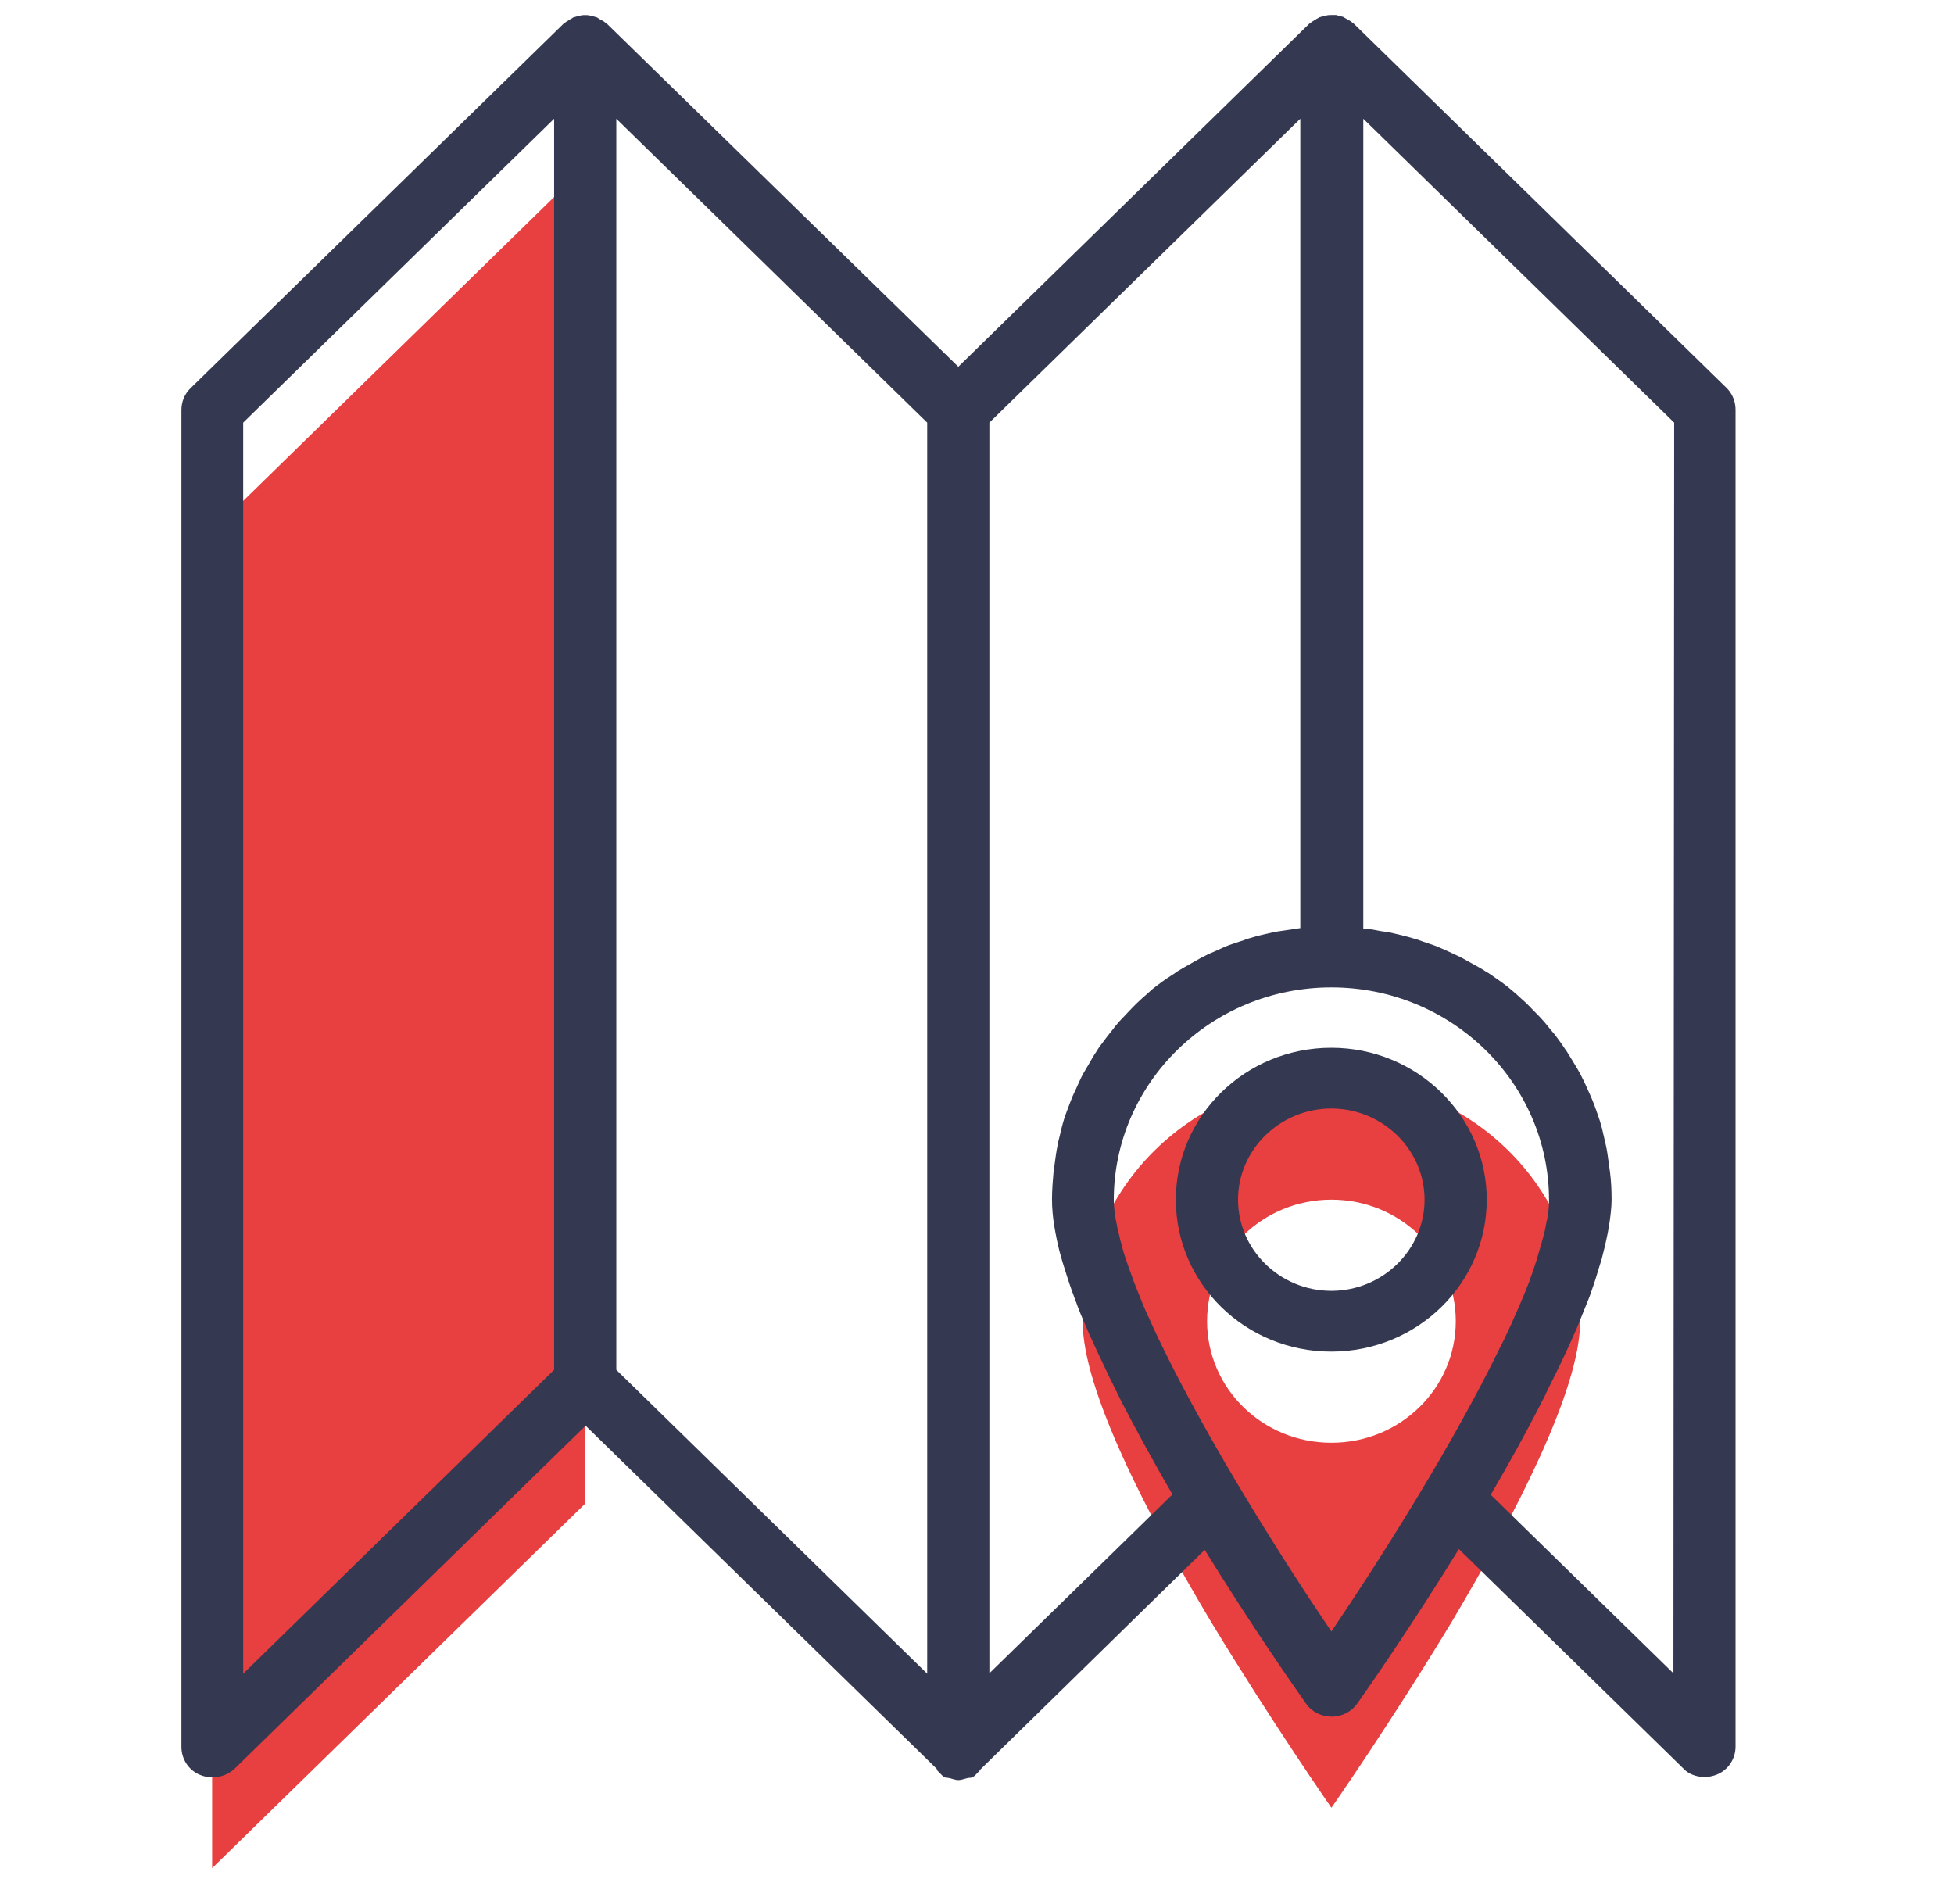
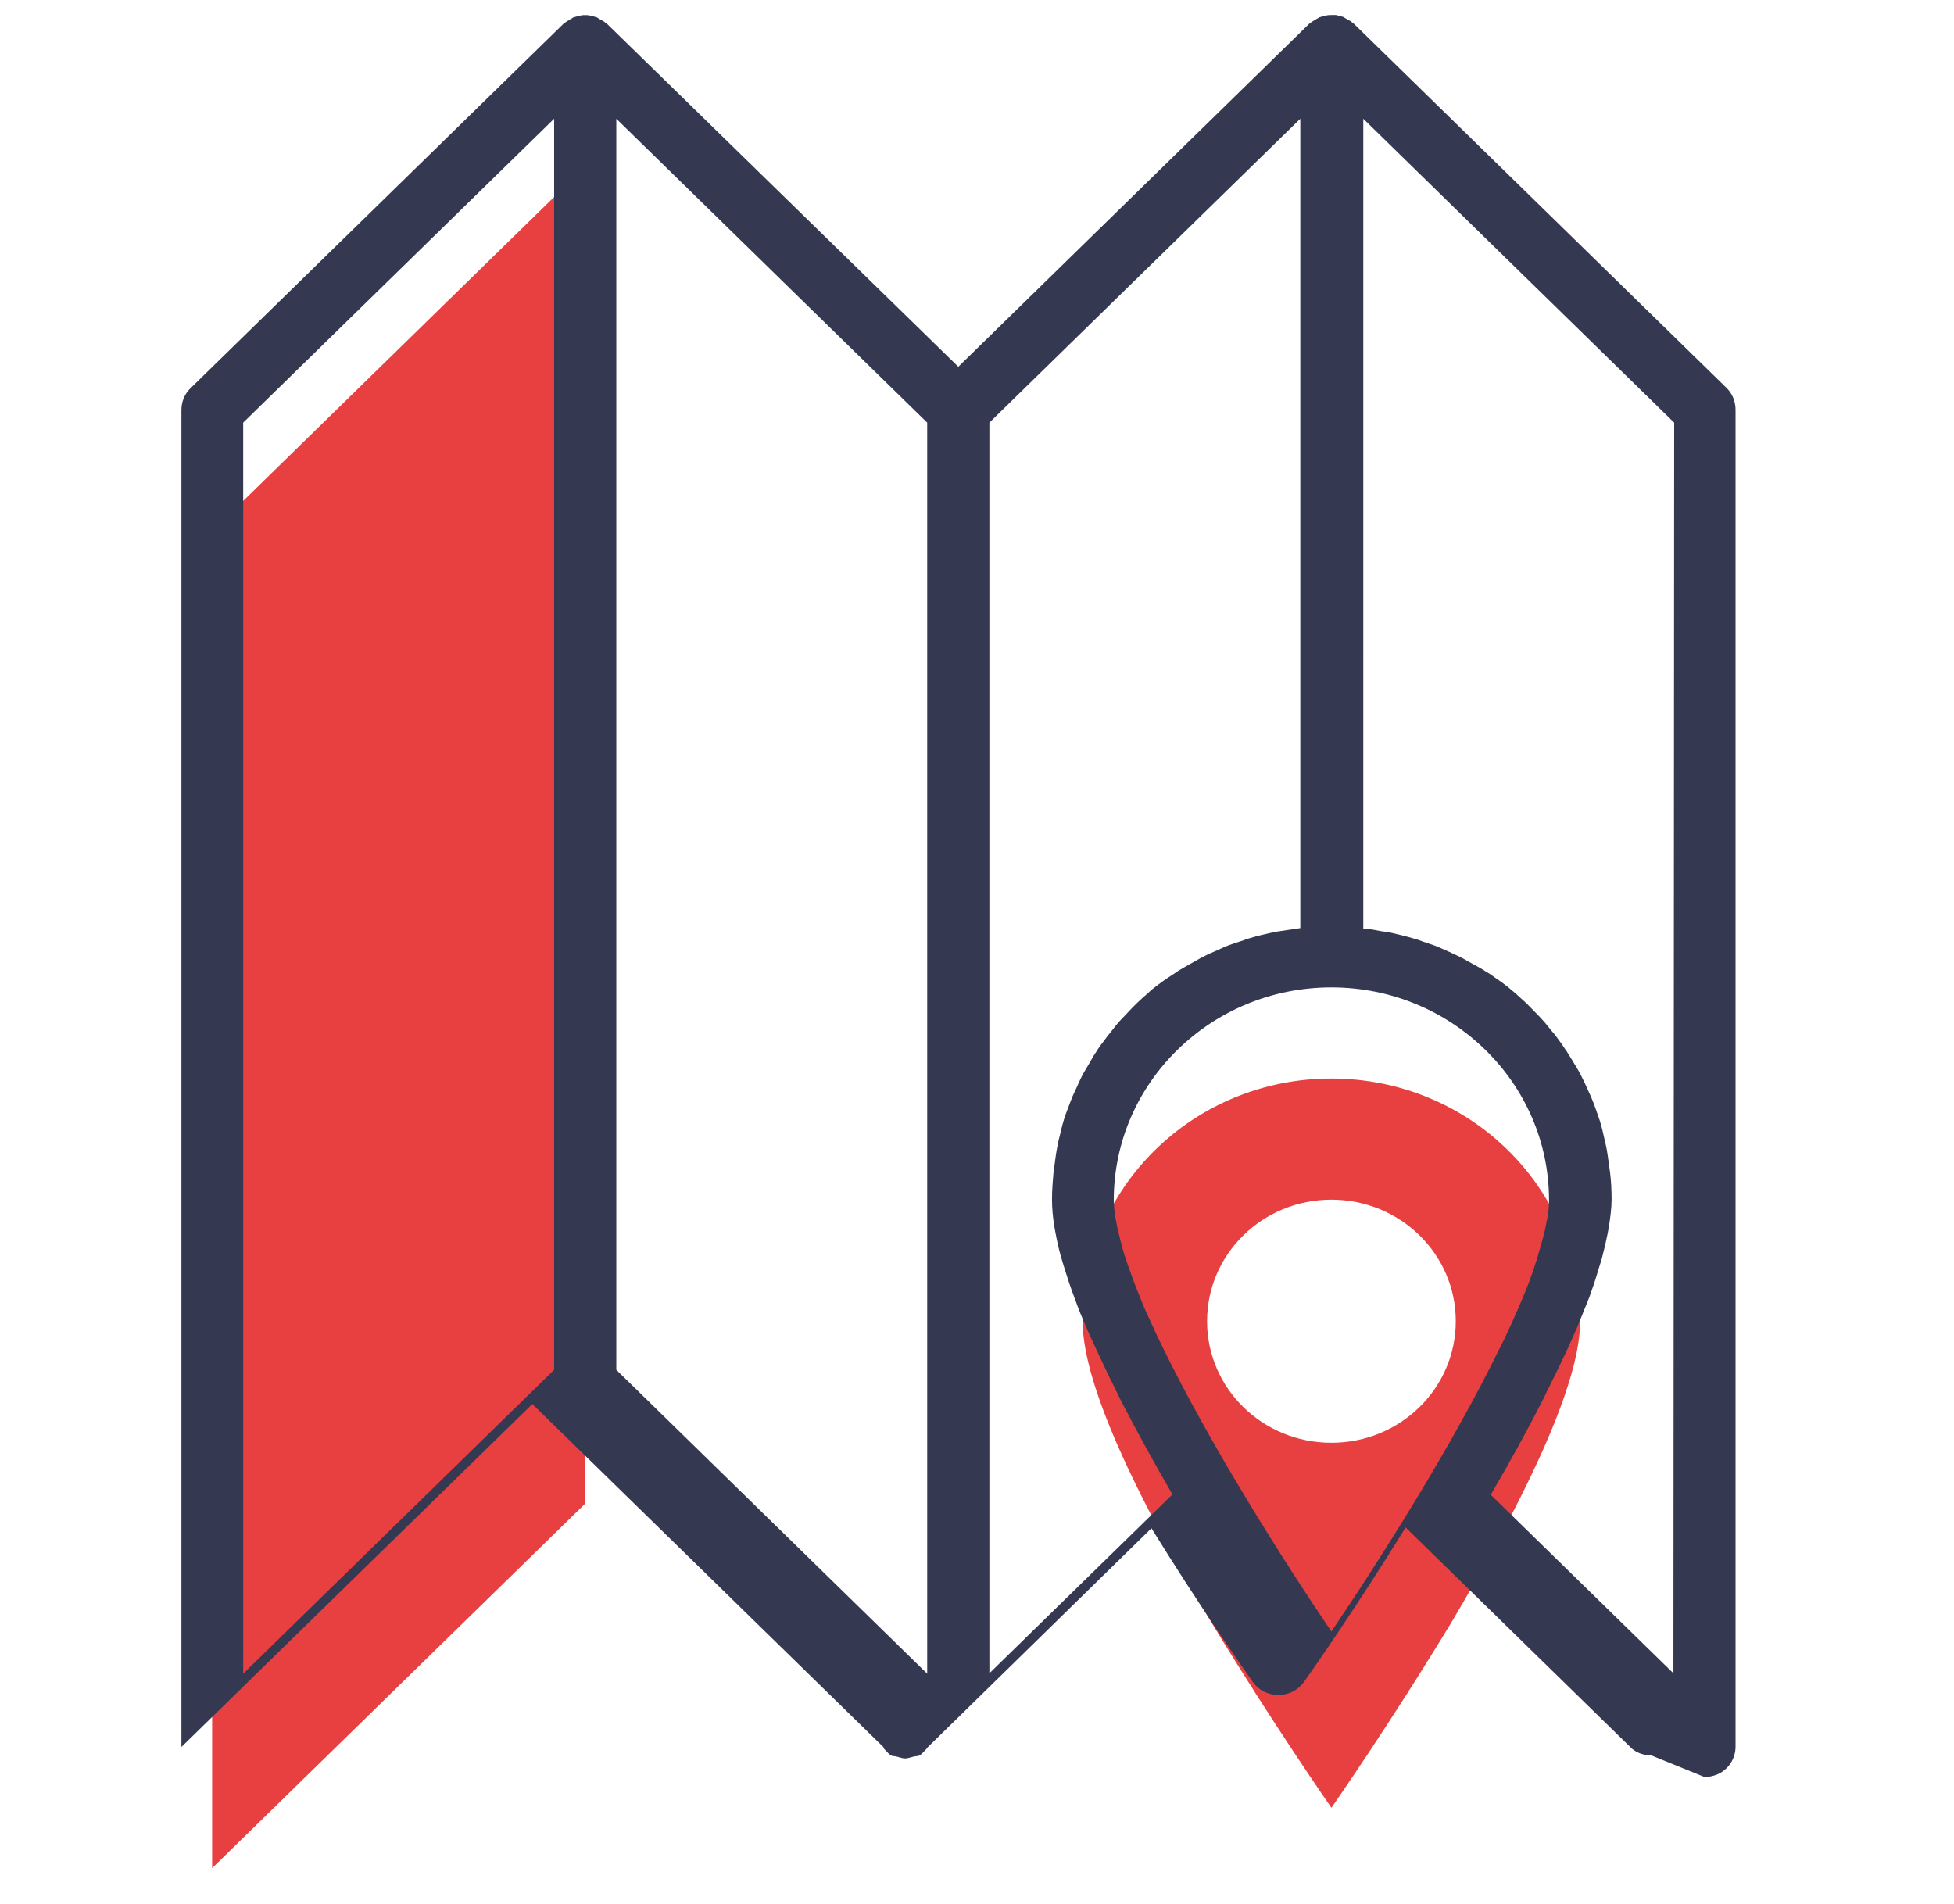
<svg xmlns="http://www.w3.org/2000/svg" width="39" height="38" fill="none" viewBox="0 0 39 38">
  <g clip-path="url(#prefix__clip0)">
    <path fill="#E83F40" d="M4.234 37.286l7.447-7.277V3.325l-7.447 7.278v26.683zM28.978 32.366c1.257-2.122 2.56-4.624 2.56-5.988 0-2.684-2.218-4.852-4.964-4.852-2.746 0-4.965 2.168-4.965 4.852 0 1.372 1.296 3.866 2.56 5.988 1.226 2.024 2.405 3.715 2.405 3.715s1.179-1.69 2.404-3.715zm-4.886-5.996c0-1.342 1.109-2.426 2.482-2.426 1.373 0 2.482 1.084 2.482 2.426s-1.11 2.426-2.482 2.426c-1.373 0-2.482-1.084-2.482-2.426z" />
-     <path fill="#343951" d="M34.02 35.467c.078 0 .163-.015.24-.046.233-.09.38-.318.38-.56V8.176c0-.16-.062-.318-.178-.432L27.016.468C27.008.46 27 .46 26.992.452 26.97.43 26.946.414 26.915.4c-.023-.015-.055-.03-.078-.045-.008 0-.015-.008-.023-.015-.015-.008-.039-.008-.054-.015L26.667.3h-.101c-.031 0-.054 0-.086.007l-.093.023c-.015.008-.038.008-.054.015-.008 0-.015.008-.023.015-.031.016-.054.03-.078.046-.023.015-.054.03-.077.053-.008.008-.016.008-.024.015L19.127 7.32 12.115.475c-.008-.007-.016-.007-.024-.015-.023-.023-.046-.038-.077-.053s-.054-.03-.078-.046c-.007-.007-.015-.007-.023-.015-.015-.007-.039-.007-.054-.015l-.093-.023c-.031-.007-.062-.007-.086-.007-.03 0-.054 0-.085.007l-.093.023c-.016.008-.039.008-.054.015-.008 0-.016.008-.024.015-.03.016-.054.03-.077.046-.023.015-.054.03-.078.053-.007.008-.015.008-.023.015L3.799 7.752c-.116.114-.178.266-.178.433v26.683c0 .243.147.47.38.56.078.031.155.046.24.046.164 0 .319-.06.443-.174l7.004-6.845 7.005 6.845c.007.008.015.03.015.038.054.045.117.144.186.144.078 0 .155.046.233.046.078 0 .163-.046.24-.046.07 0 .132-.091.187-.144.007-.008.015-.015.015-.023l4.476-4.381c.954 1.546 1.815 2.774 2.024 3.07.117.167.31.258.512.258s.396-.099.512-.266c.21-.295 1.07-1.531 2.025-3.078l4.475 4.374c.101.114.264.175.427.175zM4.854 8.435L11.06 2.37v24.97l-6.206 6.065V8.435zm7.447-6.065l6.205 6.065v24.97l-6.205-6.065V2.37zm7.446 31.027V8.435l6.206-6.065v16.154c-.116.015-.233.038-.357.053l-.155.023c-.17.038-.341.076-.512.129-.062.015-.116.046-.178.06-.109.039-.218.069-.318.114-.07.03-.132.061-.202.091-.093.038-.186.084-.272.13-.07.037-.131.075-.201.113-.085.045-.17.099-.248.144-.063.045-.132.09-.194.129-.078.053-.155.106-.233.167-.062.045-.124.098-.178.151-.07.06-.14.122-.21.19-.054.053-.108.106-.163.166-.062.069-.132.137-.194.205-.054.06-.1.122-.147.182-.062.076-.116.144-.17.22-.047.06-.094.121-.133.19-.054.075-.1.159-.147.242-.039.068-.078.129-.116.197-.047.083-.086.174-.124.258l-.094.204c-.038.091-.07.182-.108.281-.023.068-.054.136-.07.205-.031.098-.054.204-.078.303-.015.068-.038.136-.046.205-.023.113-.039.235-.054.348l-.024.175c-.015.174-.03.356-.03.538 0 .167.015.349.046.538.008.038.015.083.023.129.031.16.062.318.117.5.015.046.023.091.038.13.055.173.109.355.179.545.023.053.039.114.062.167.062.174.132.348.217.538.039.098.085.197.132.296.062.136.124.272.194.416.093.198.186.395.287.592.023.053.054.106.077.159.326.63.675 1.266 1.032 1.88l-3.654 3.57zm6.826-.834c-.97-1.432-2.412-3.714-3.366-5.67-.023-.053-.047-.098-.07-.144-.054-.113-.108-.227-.155-.333-.039-.084-.07-.16-.108-.235-.04-.084-.07-.16-.101-.243-.055-.129-.101-.258-.148-.371-.023-.069-.046-.13-.07-.197-.03-.076-.054-.152-.077-.22-.039-.106-.07-.212-.093-.311-.016-.053-.031-.106-.039-.152-.031-.113-.054-.22-.07-.318-.008-.023-.008-.053-.015-.076-.016-.121-.031-.235-.031-.341 0-2.342 1.947-4.245 4.343-4.245 2.397 0 4.344 1.903 4.344 4.245 0 .106-.007.22-.03.341 0 .023-.009.046-.016.076-.016.099-.039.212-.07.318-.015.046-.023.099-.039.144-.03.107-.062.213-.093.319-.023.068-.046.136-.07.212-.023.076-.054.144-.077.22-.04.106-.086.212-.132.326-.039.09-.078.19-.124.288-.031.068-.062.136-.093.212-.062.129-.117.258-.186.394l-.047.091c-.946 1.948-2.397 4.238-3.367 5.67zm6.827.834l-3.646-3.563c.357-.613.713-1.25 1.031-1.88.032-.053.055-.106.078-.159.1-.197.194-.394.287-.583.07-.144.132-.28.194-.417.046-.099.085-.197.132-.296l.217-.538c.023-.053.046-.114.062-.167.07-.19.124-.371.178-.553.016-.046.032-.091.04-.13.046-.174.085-.34.116-.5.007-.045.015-.083.023-.128.03-.19.054-.38.054-.539 0-.181-.008-.363-.03-.538l-.024-.174c-.016-.121-.031-.235-.054-.349l-.047-.204c-.023-.107-.047-.205-.078-.304l-.07-.204c-.03-.091-.07-.19-.108-.28l-.093-.206c-.039-.09-.085-.174-.124-.257-.039-.069-.078-.137-.116-.197-.047-.084-.101-.16-.148-.243-.046-.06-.085-.129-.132-.19-.054-.075-.108-.151-.17-.22-.047-.06-.101-.12-.148-.181-.062-.069-.124-.137-.194-.205-.054-.053-.108-.114-.163-.167-.07-.06-.14-.129-.209-.19l-.178-.15c-.078-.061-.155-.114-.233-.168-.062-.045-.124-.09-.194-.128-.078-.053-.163-.099-.248-.145-.07-.037-.132-.075-.202-.113-.085-.046-.178-.084-.271-.13-.07-.03-.132-.06-.202-.09-.1-.046-.21-.076-.318-.114-.062-.023-.116-.045-.178-.06-.171-.053-.342-.091-.513-.13-.054-.007-.108-.014-.155-.022-.116-.023-.232-.046-.356-.053V2.37l6.205 6.065-.015 24.962z" />
-     <path fill="#343951" d="M26.572 20.912c-1.715 0-3.103 1.357-3.103 3.033 0 1.675 1.388 3.032 3.102 3.032 1.715 0 3.103-1.357 3.103-3.032 0-1.676-1.396-3.033-3.102-3.033zm0 4.852c-1.024 0-1.862-.819-1.862-1.82 0-1 .838-1.819 1.861-1.819 1.024 0 1.862.819 1.862 1.82 0 1-.838 1.819-1.861 1.819z" />
+     <path fill="#343951" d="M34.02 35.467c.078 0 .163-.015.24-.046.233-.09.38-.318.38-.56V8.176c0-.16-.062-.318-.178-.432L27.016.468C27.008.46 27 .46 26.992.452 26.97.43 26.946.414 26.915.4c-.023-.015-.055-.03-.078-.045-.008 0-.015-.008-.023-.015-.015-.008-.039-.008-.054-.015L26.667.3h-.101c-.031 0-.054 0-.086.007l-.093.023c-.015.008-.038.008-.054.015-.008 0-.015.008-.023.015-.031.016-.054.03-.078.046-.023.015-.054.03-.077.053-.008.008-.016.008-.024.015L19.127 7.32 12.115.475c-.008-.007-.016-.007-.024-.015-.023-.023-.046-.038-.077-.053s-.054-.03-.078-.046c-.007-.007-.015-.007-.023-.015-.015-.007-.039-.007-.054-.015l-.093-.023c-.031-.007-.062-.007-.086-.007-.03 0-.054 0-.085.007l-.093.023c-.016.008-.039.008-.054.015-.008 0-.016.008-.024.015-.03.016-.054.03-.077.046-.023.015-.054.03-.078.053-.007.008-.015.008-.023.015L3.799 7.752c-.116.114-.178.266-.178.433v26.683l7.004-6.845 7.005 6.845c.007.008.015.03.015.038.054.045.117.144.186.144.078 0 .155.046.233.046.078 0 .163-.046.24-.046.07 0 .132-.091.187-.144.007-.008.015-.015.015-.023l4.476-4.381c.954 1.546 1.815 2.774 2.024 3.07.117.167.31.258.512.258s.396-.099.512-.266c.21-.295 1.07-1.531 2.025-3.078l4.475 4.374c.101.114.264.175.427.175zM4.854 8.435L11.06 2.37v24.97l-6.206 6.065V8.435zm7.447-6.065l6.205 6.065v24.97l-6.205-6.065V2.37zm7.446 31.027V8.435l6.206-6.065v16.154c-.116.015-.233.038-.357.053l-.155.023c-.17.038-.341.076-.512.129-.062.015-.116.046-.178.06-.109.039-.218.069-.318.114-.07.03-.132.061-.202.091-.093.038-.186.084-.272.13-.07.037-.131.075-.201.113-.085.045-.17.099-.248.144-.063.045-.132.09-.194.129-.078.053-.155.106-.233.167-.062.045-.124.098-.178.151-.07.06-.14.122-.21.19-.054.053-.108.106-.163.166-.062.069-.132.137-.194.205-.054.06-.1.122-.147.182-.062.076-.116.144-.17.22-.047.06-.094.121-.133.19-.054.075-.1.159-.147.242-.039.068-.078.129-.116.197-.047.083-.086.174-.124.258l-.094.204c-.038.091-.07.182-.108.281-.023.068-.054.136-.07.205-.031.098-.054.204-.078.303-.015.068-.038.136-.046.205-.023.113-.039.235-.054.348l-.024.175c-.015.174-.03.356-.03.538 0 .167.015.349.046.538.008.038.015.083.023.129.031.16.062.318.117.5.015.046.023.091.038.13.055.173.109.355.179.545.023.053.039.114.062.167.062.174.132.348.217.538.039.098.085.197.132.296.062.136.124.272.194.416.093.198.186.395.287.592.023.053.054.106.077.159.326.63.675 1.266 1.032 1.88l-3.654 3.57zm6.826-.834c-.97-1.432-2.412-3.714-3.366-5.67-.023-.053-.047-.098-.07-.144-.054-.113-.108-.227-.155-.333-.039-.084-.07-.16-.108-.235-.04-.084-.07-.16-.101-.243-.055-.129-.101-.258-.148-.371-.023-.069-.046-.13-.07-.197-.03-.076-.054-.152-.077-.22-.039-.106-.07-.212-.093-.311-.016-.053-.031-.106-.039-.152-.031-.113-.054-.22-.07-.318-.008-.023-.008-.053-.015-.076-.016-.121-.031-.235-.031-.341 0-2.342 1.947-4.245 4.343-4.245 2.397 0 4.344 1.903 4.344 4.245 0 .106-.007.22-.03.341 0 .023-.009.046-.016.076-.016.099-.039.212-.07.318-.015.046-.023.099-.039.144-.03.107-.062.213-.093.319-.023.068-.046.136-.07.212-.023.076-.054.144-.077.22-.04.106-.086.212-.132.326-.039.09-.078.19-.124.288-.031.068-.062.136-.093.212-.062.129-.117.258-.186.394l-.047.091c-.946 1.948-2.397 4.238-3.367 5.67zm6.827.834l-3.646-3.563c.357-.613.713-1.25 1.031-1.88.032-.053.055-.106.078-.159.1-.197.194-.394.287-.583.07-.144.132-.28.194-.417.046-.099.085-.197.132-.296l.217-.538c.023-.053.046-.114.062-.167.07-.19.124-.371.178-.553.016-.046.032-.091.04-.13.046-.174.085-.34.116-.5.007-.045.015-.083.023-.128.03-.19.054-.38.054-.539 0-.181-.008-.363-.03-.538l-.024-.174c-.016-.121-.031-.235-.054-.349l-.047-.204c-.023-.107-.047-.205-.078-.304l-.07-.204c-.03-.091-.07-.19-.108-.28l-.093-.206c-.039-.09-.085-.174-.124-.257-.039-.069-.078-.137-.116-.197-.047-.084-.101-.16-.148-.243-.046-.06-.085-.129-.132-.19-.054-.075-.108-.151-.17-.22-.047-.06-.101-.12-.148-.181-.062-.069-.124-.137-.194-.205-.054-.053-.108-.114-.163-.167-.07-.06-.14-.129-.209-.19l-.178-.15c-.078-.061-.155-.114-.233-.168-.062-.045-.124-.09-.194-.128-.078-.053-.163-.099-.248-.145-.07-.037-.132-.075-.202-.113-.085-.046-.178-.084-.271-.13-.07-.03-.132-.06-.202-.09-.1-.046-.21-.076-.318-.114-.062-.023-.116-.045-.178-.06-.171-.053-.342-.091-.513-.13-.054-.007-.108-.014-.155-.022-.116-.023-.232-.046-.356-.053V2.37l6.205 6.065-.015 24.962z" />
  </g>
  <defs>
    <clipPath id="prefix__clip0">
      <path fill="#fff" d="M0 0H37.846V36.985H0z" transform="translate(.2 .3)" />
    </clipPath>
  </defs>
</svg>